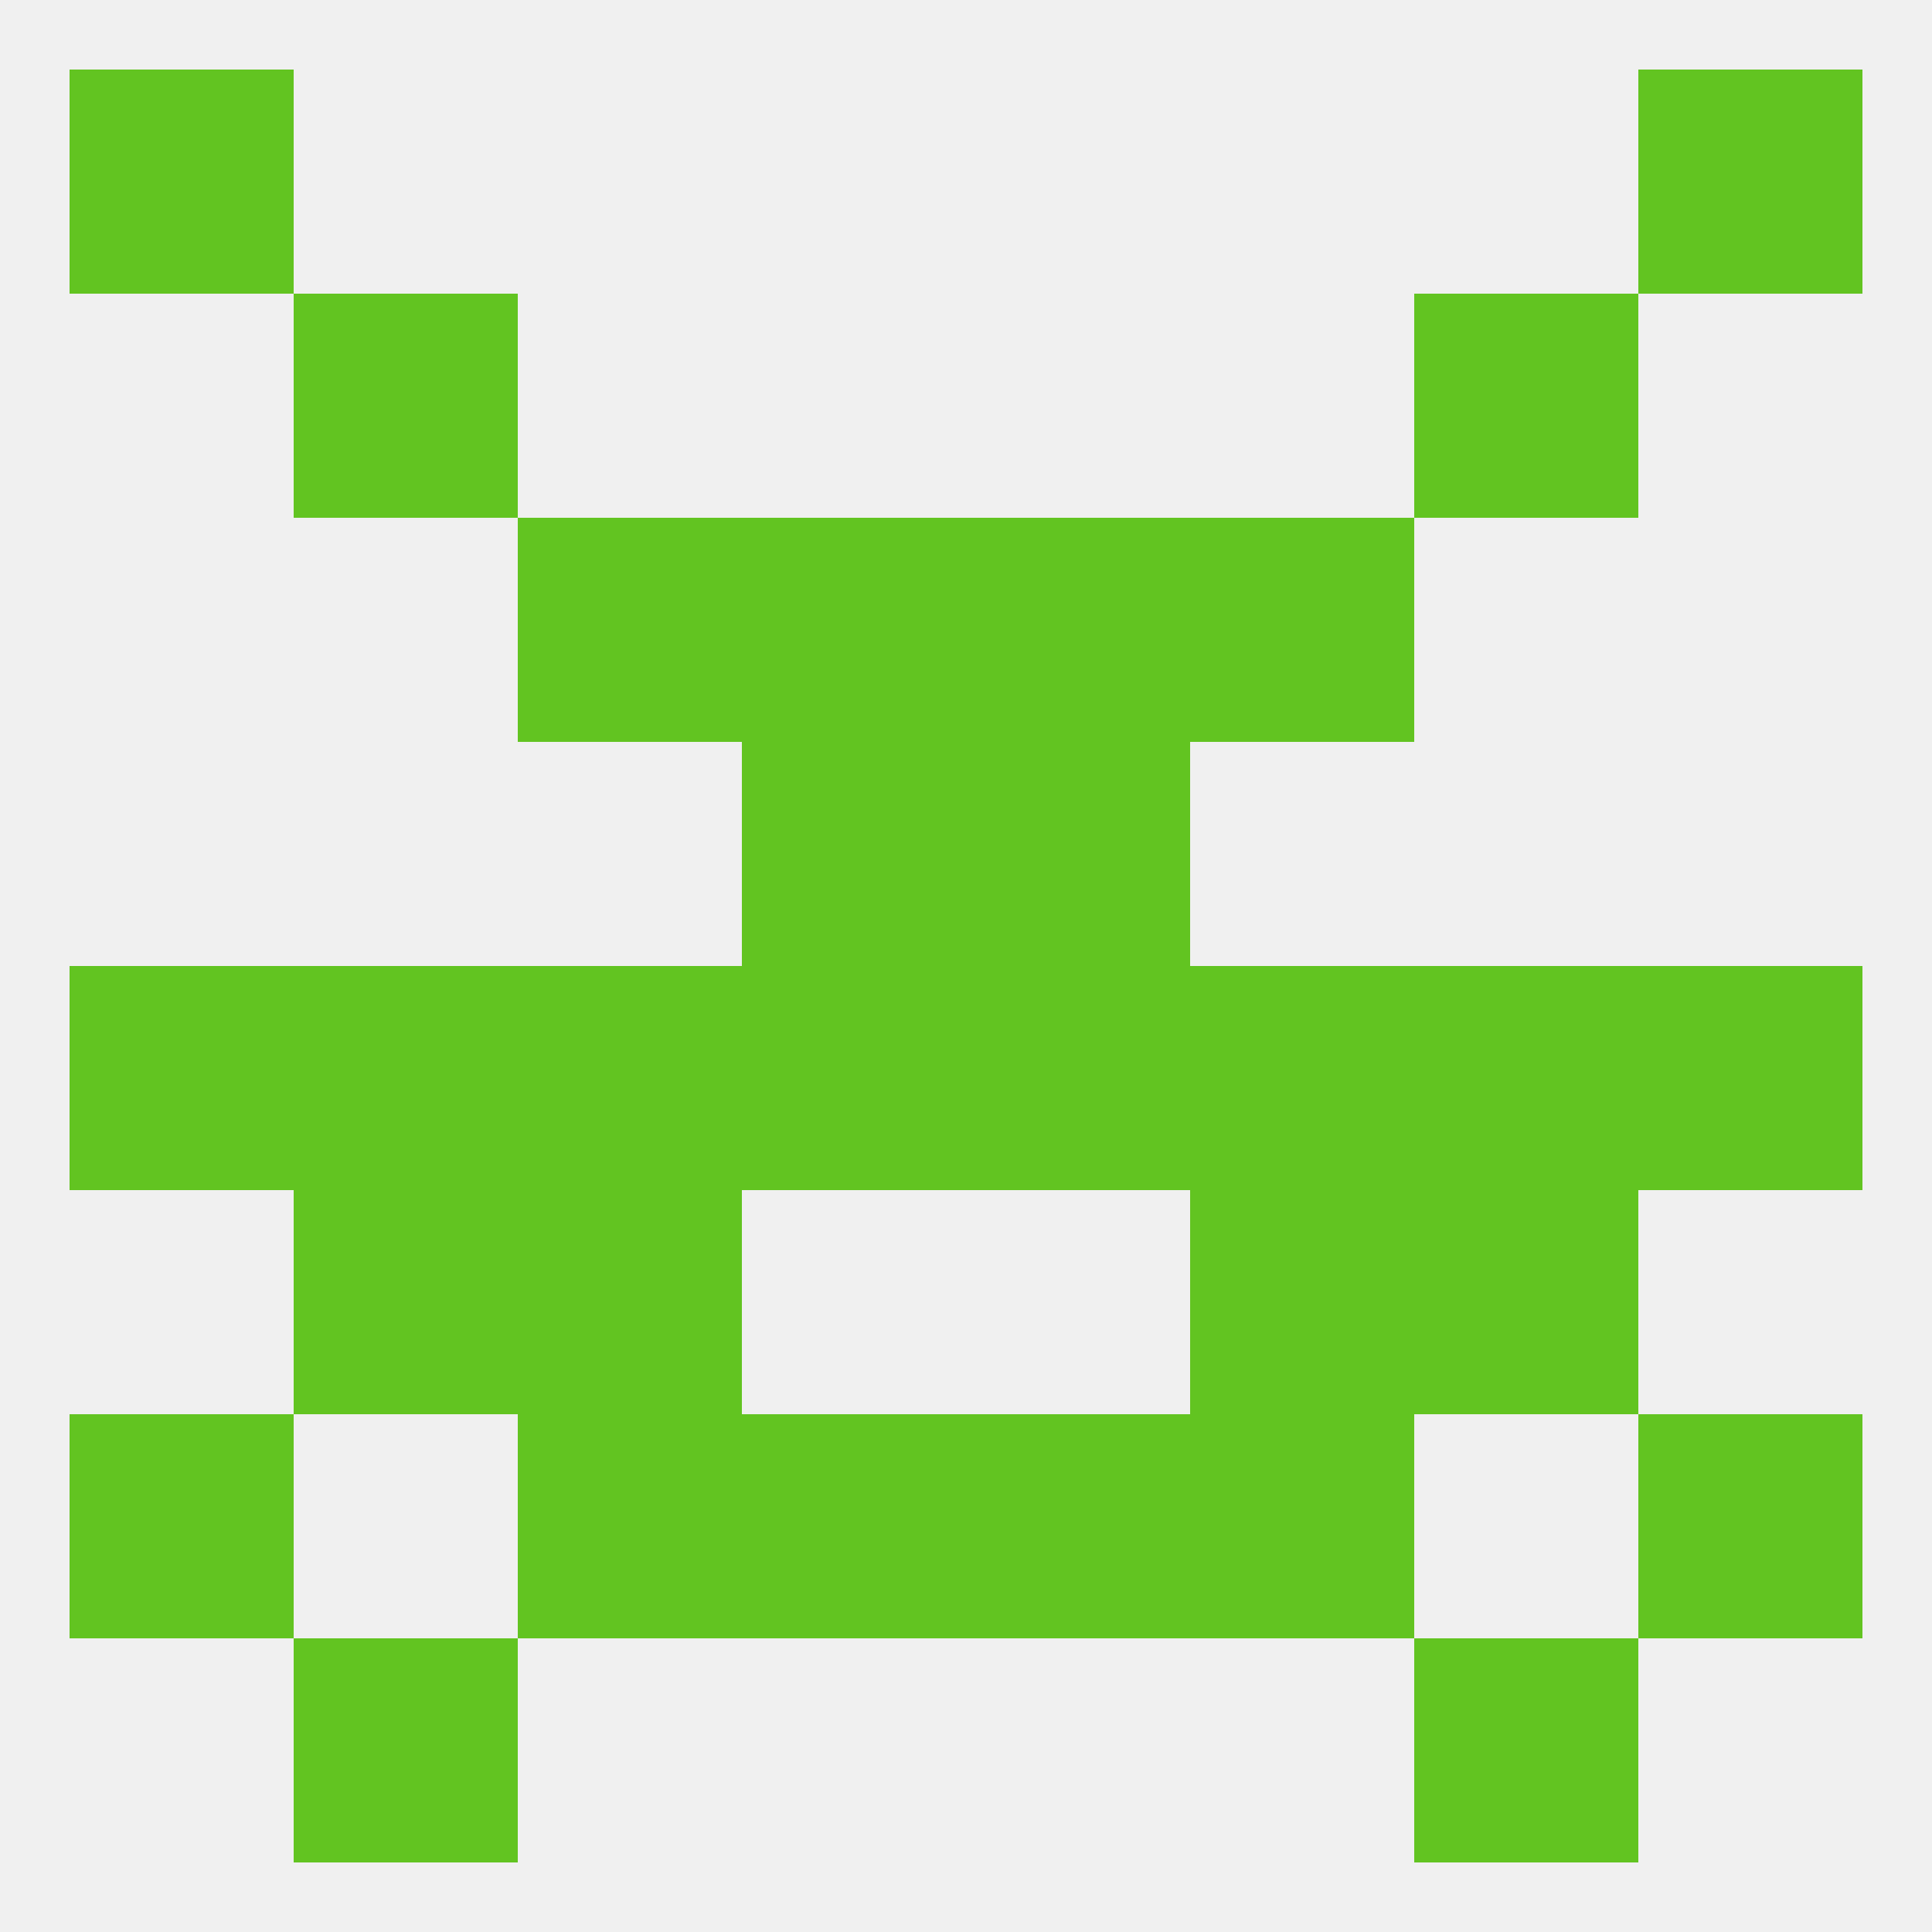
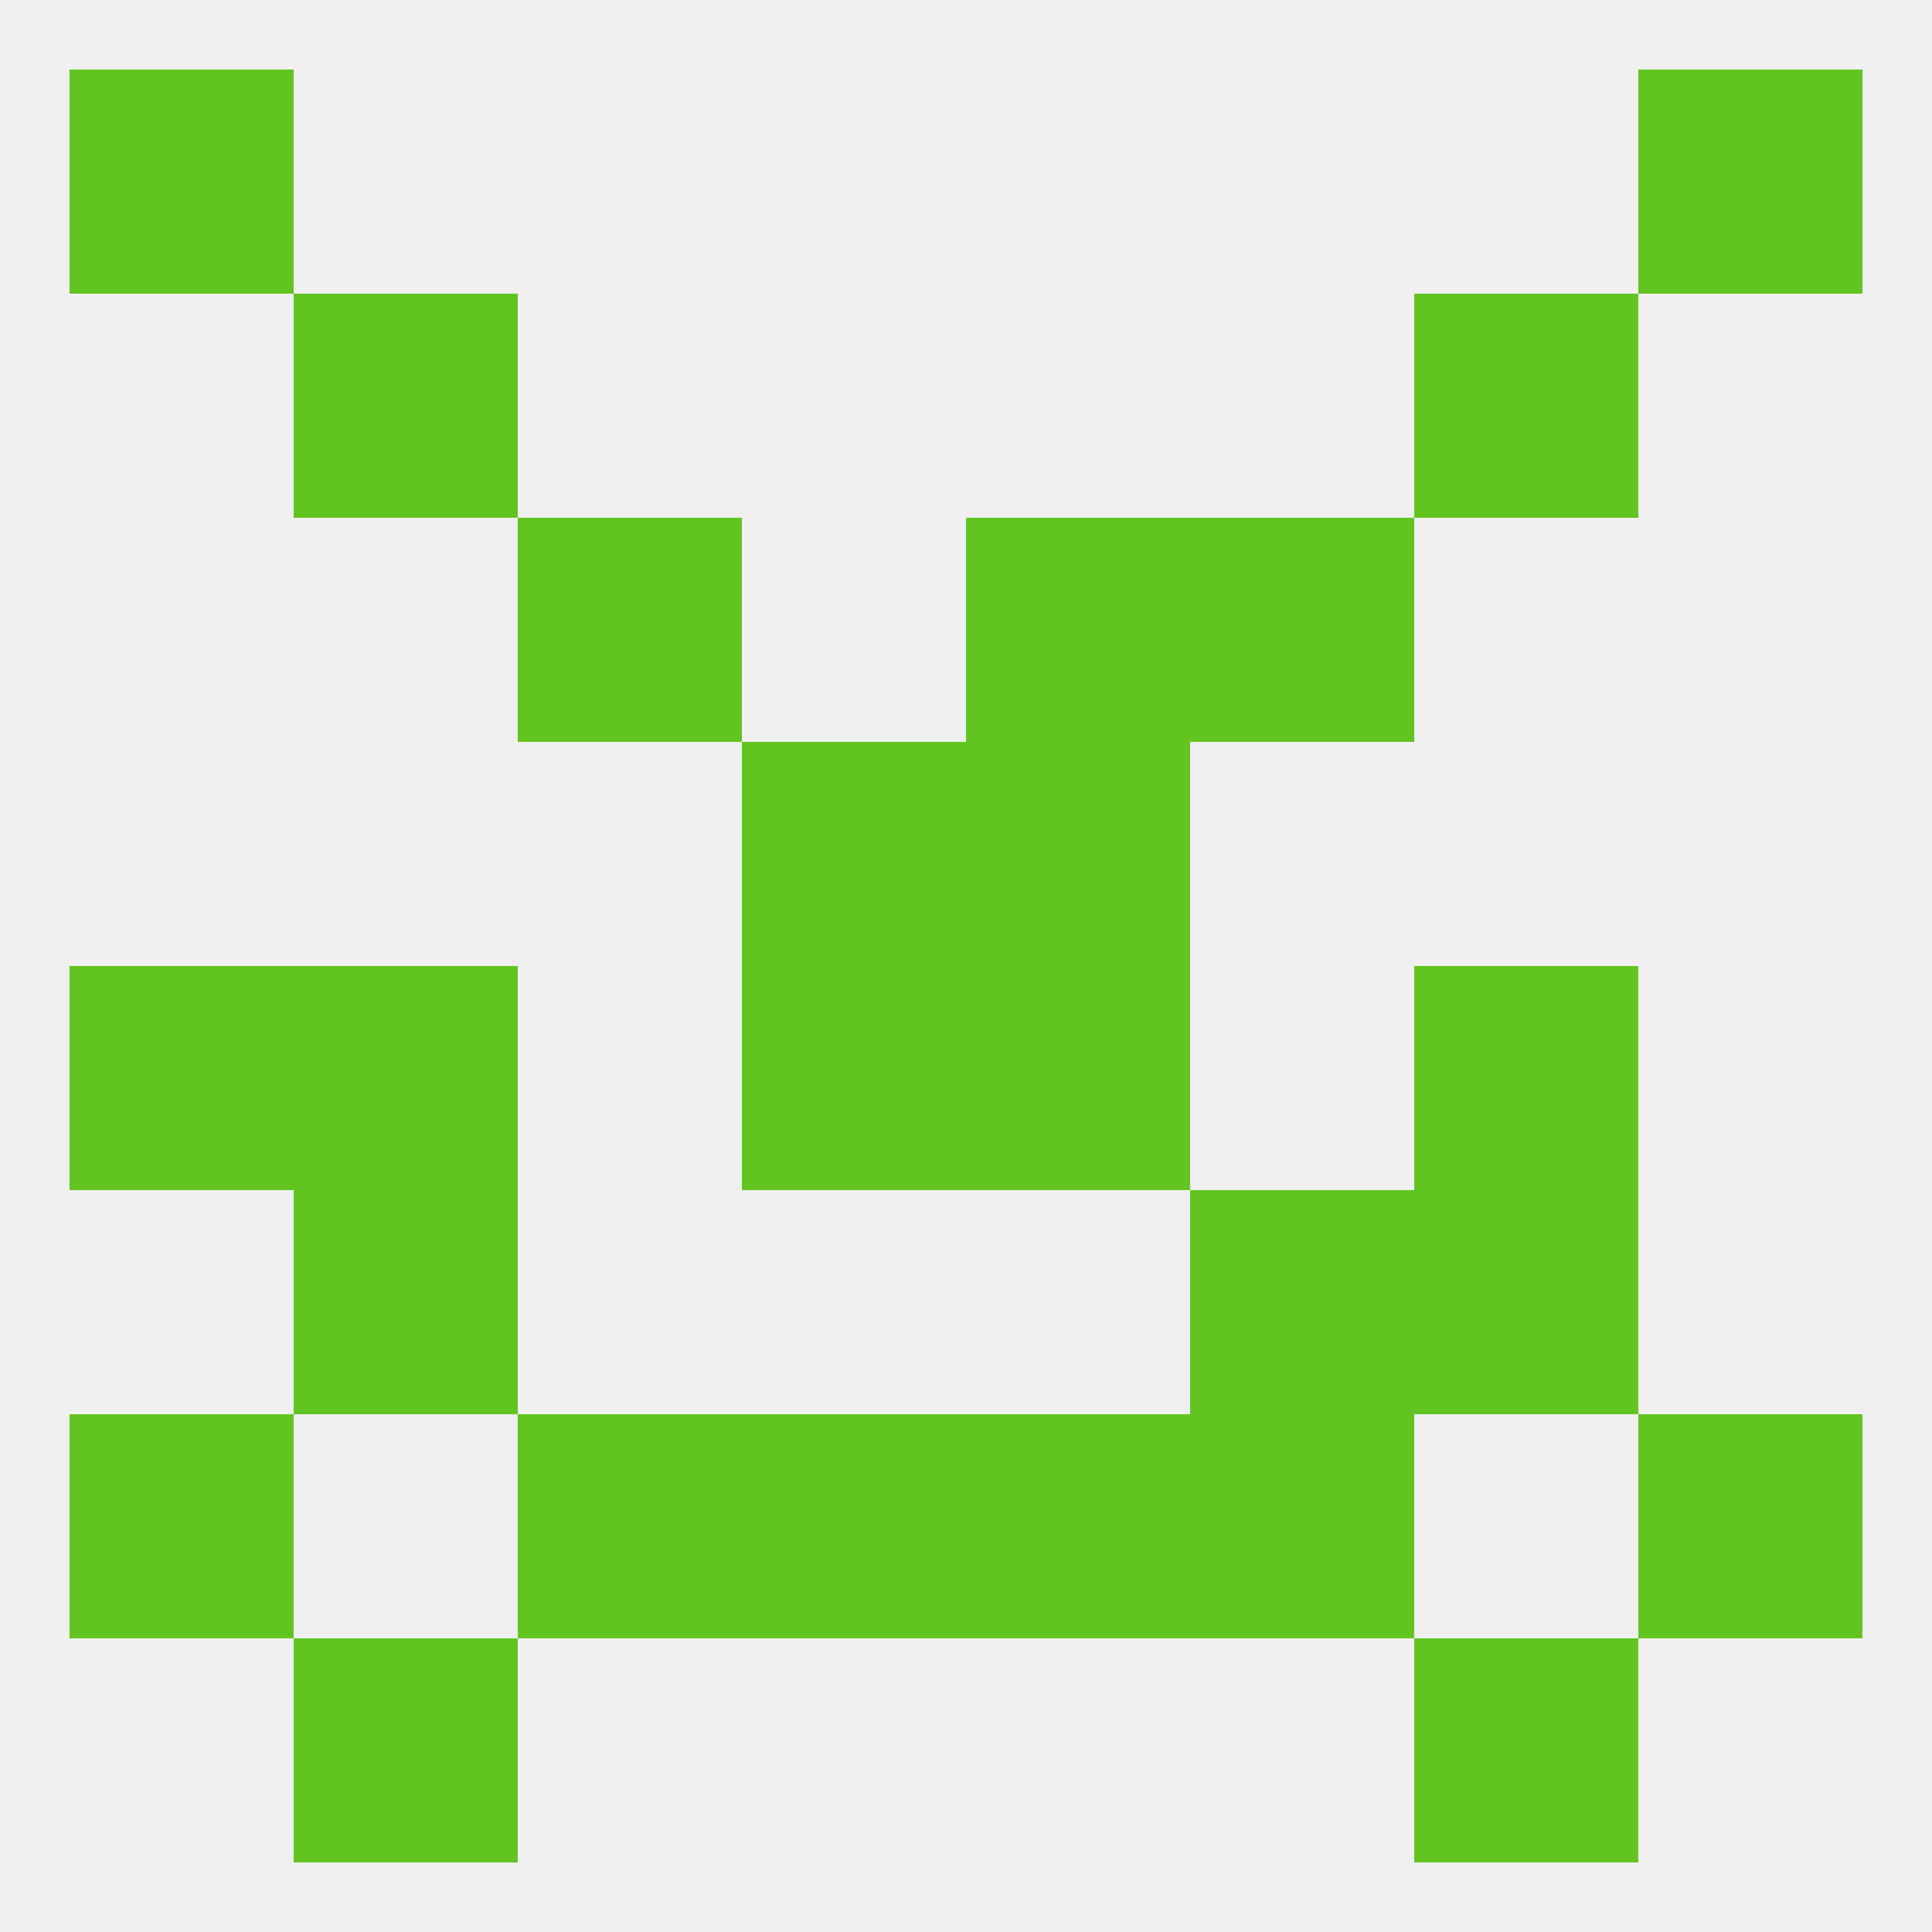
<svg xmlns="http://www.w3.org/2000/svg" version="1.1" baseprofile="full" width="250" height="250" viewBox="0 0 250 250">
  <rect width="100%" height="100%" fill="rgba(240,240,240,255)" />
  <rect x="9" y="9" width="29" height="29" fill="rgba(98,196,33,255)" />
  <rect x="212" y="9" width="29" height="29" fill="rgba(98,196,33,255)" />
  <rect x="38" y="212" width="29" height="29" fill="rgba(98,196,33,255)" />
  <rect x="183" y="212" width="29" height="29" fill="rgba(98,196,33,255)" />
  <rect x="154" y="183" width="29" height="29" fill="rgba(98,196,33,255)" />
  <rect x="96" y="183" width="29" height="29" fill="rgba(98,196,33,255)" />
  <rect x="125" y="183" width="29" height="29" fill="rgba(98,196,33,255)" />
  <rect x="9" y="183" width="29" height="29" fill="rgba(98,196,33,255)" />
  <rect x="212" y="183" width="29" height="29" fill="rgba(98,196,33,255)" />
  <rect x="67" y="183" width="29" height="29" fill="rgba(98,196,33,255)" />
  <rect x="38" y="154" width="29" height="29" fill="rgba(98,196,33,255)" />
  <rect x="183" y="154" width="29" height="29" fill="rgba(98,196,33,255)" />
-   <rect x="67" y="154" width="29" height="29" fill="rgba(98,196,33,255)" />
  <rect x="154" y="154" width="29" height="29" fill="rgba(98,196,33,255)" />
  <rect x="9" y="125" width="29" height="29" fill="rgba(98,196,33,255)" />
  <rect x="125" y="125" width="29" height="29" fill="rgba(98,196,33,255)" />
  <rect x="38" y="125" width="29" height="29" fill="rgba(98,196,33,255)" />
-   <rect x="154" y="125" width="29" height="29" fill="rgba(98,196,33,255)" />
-   <rect x="212" y="125" width="29" height="29" fill="rgba(98,196,33,255)" />
  <rect x="96" y="125" width="29" height="29" fill="rgba(98,196,33,255)" />
  <rect x="183" y="125" width="29" height="29" fill="rgba(98,196,33,255)" />
-   <rect x="67" y="125" width="29" height="29" fill="rgba(98,196,33,255)" />
  <rect x="96" y="96" width="29" height="29" fill="rgba(98,196,33,255)" />
  <rect x="125" y="96" width="29" height="29" fill="rgba(98,196,33,255)" />
  <rect x="125" y="67" width="29" height="29" fill="rgba(98,196,33,255)" />
  <rect x="67" y="67" width="29" height="29" fill="rgba(98,196,33,255)" />
  <rect x="154" y="67" width="29" height="29" fill="rgba(98,196,33,255)" />
-   <rect x="96" y="67" width="29" height="29" fill="rgba(98,196,33,255)" />
  <rect x="38" y="38" width="29" height="29" fill="rgba(98,196,33,255)" />
  <rect x="183" y="38" width="29" height="29" fill="rgba(98,196,33,255)" />
</svg>